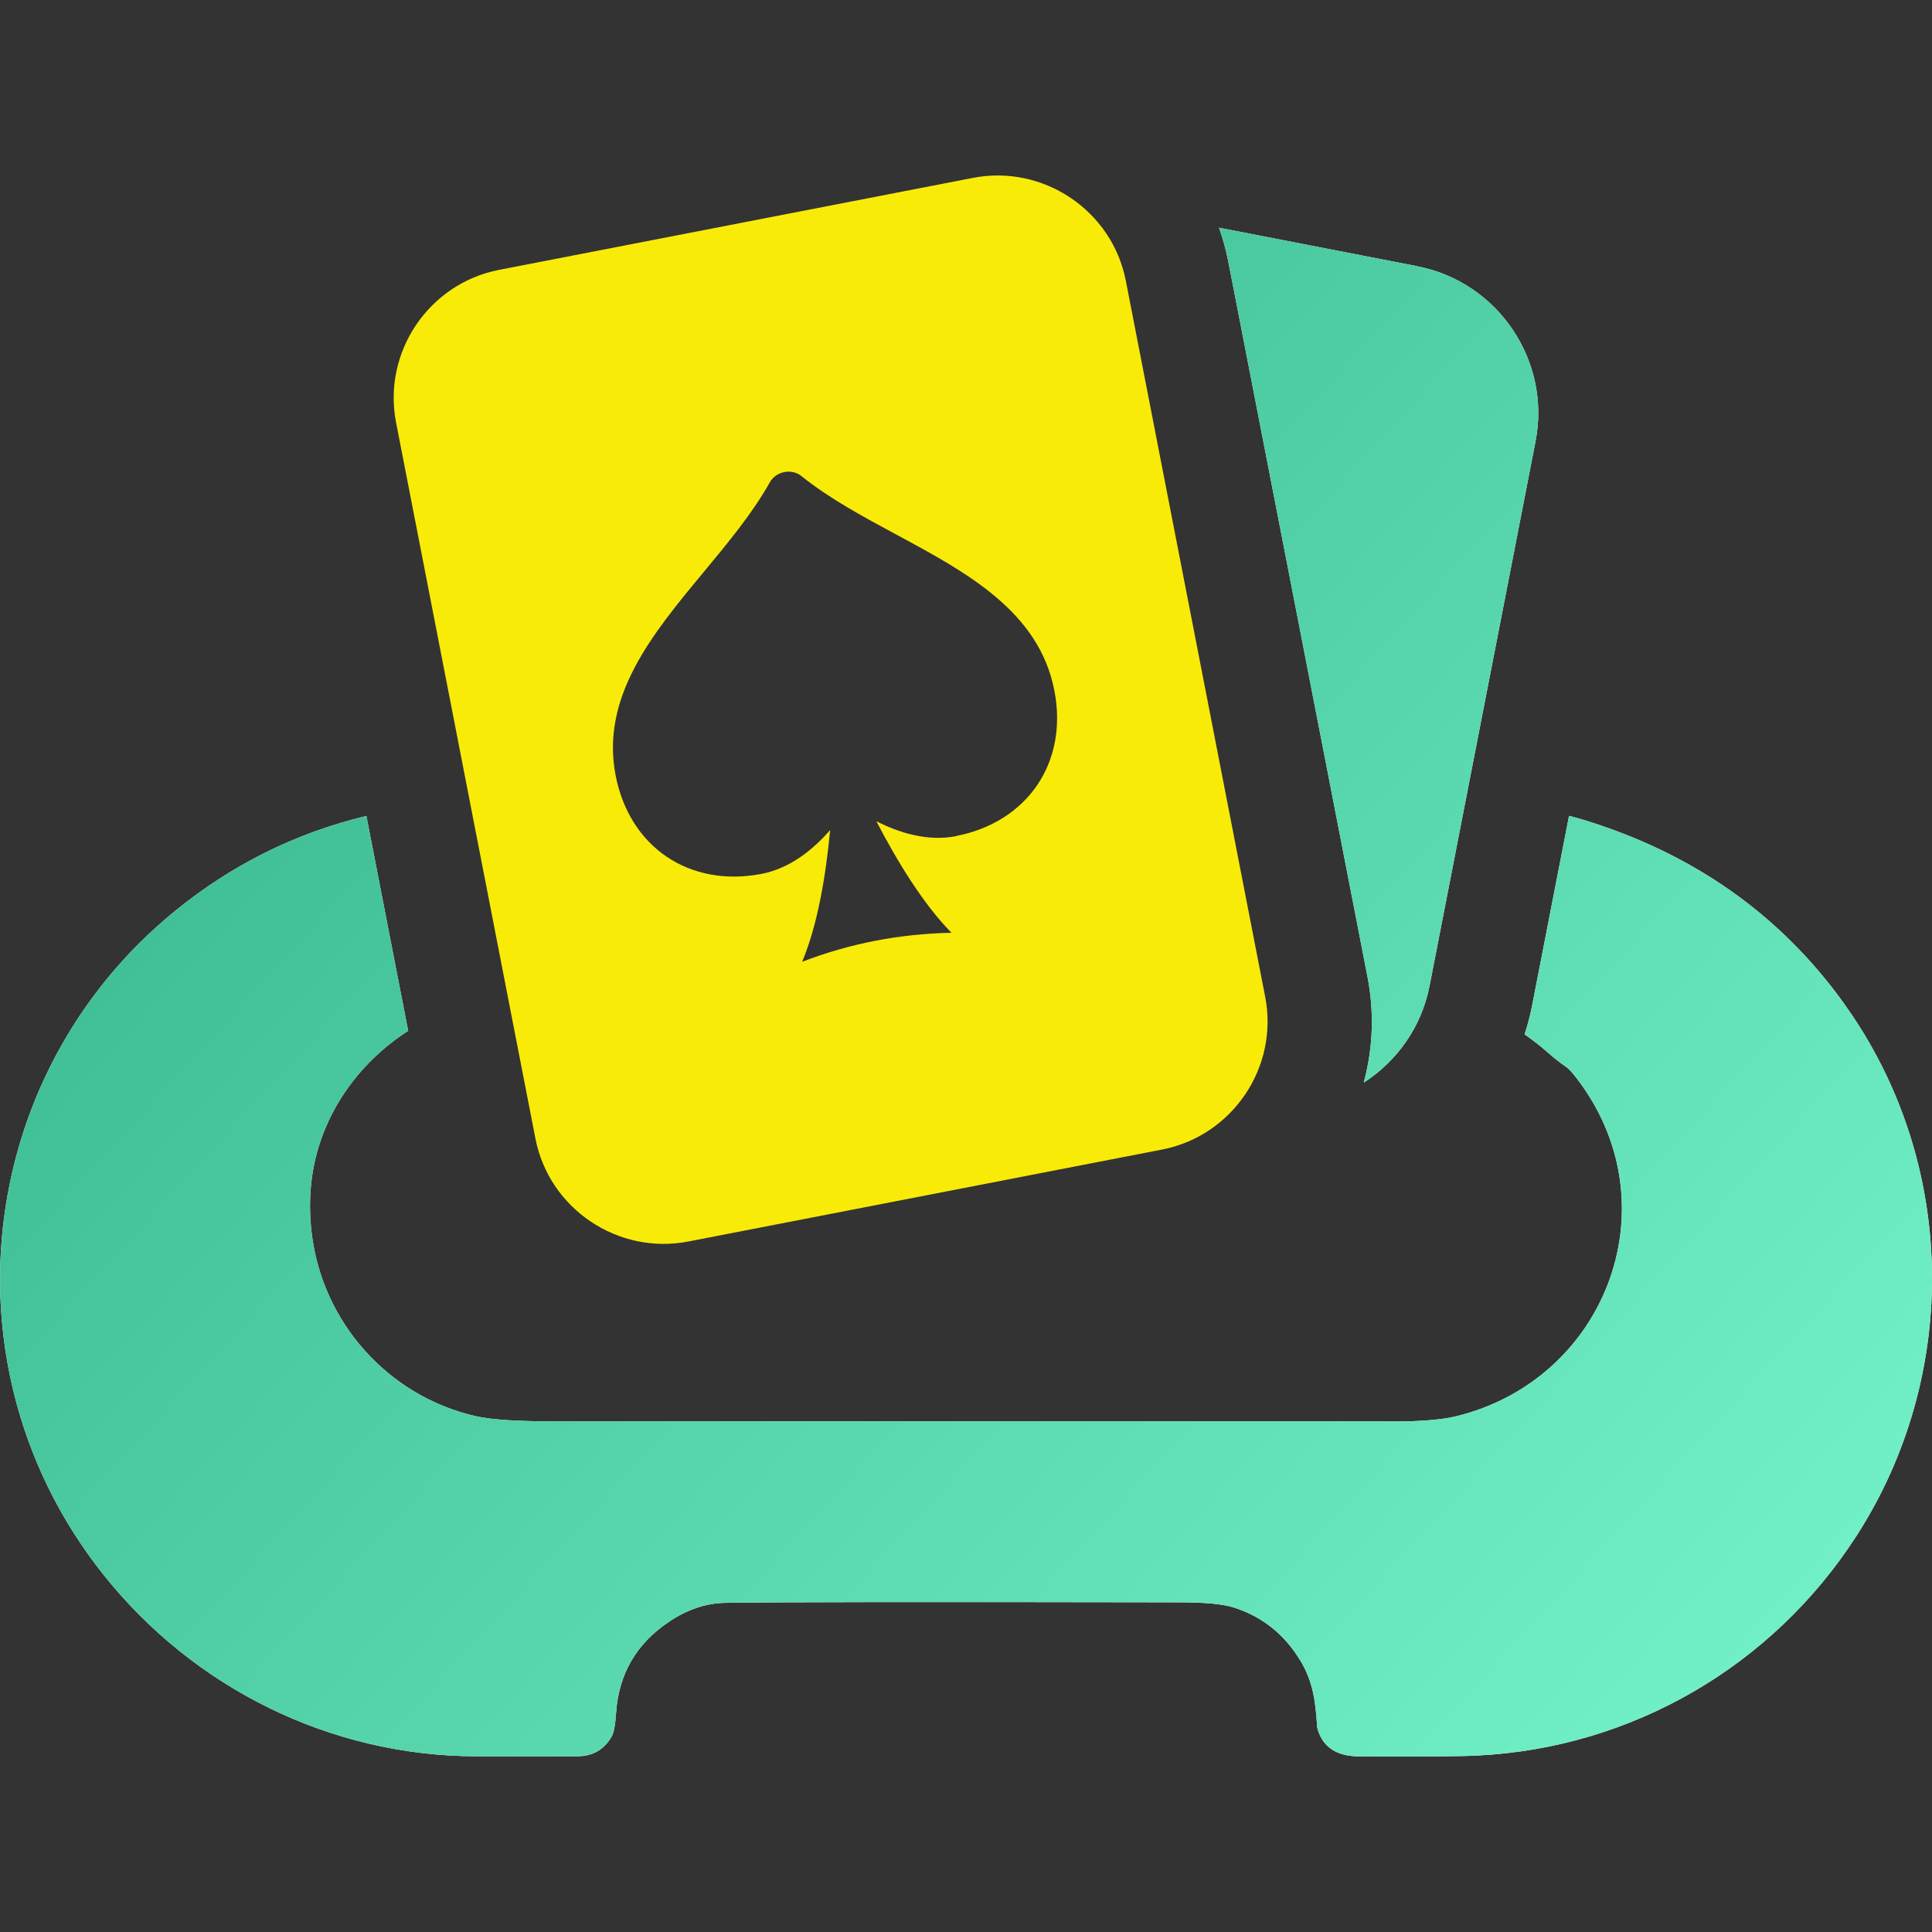
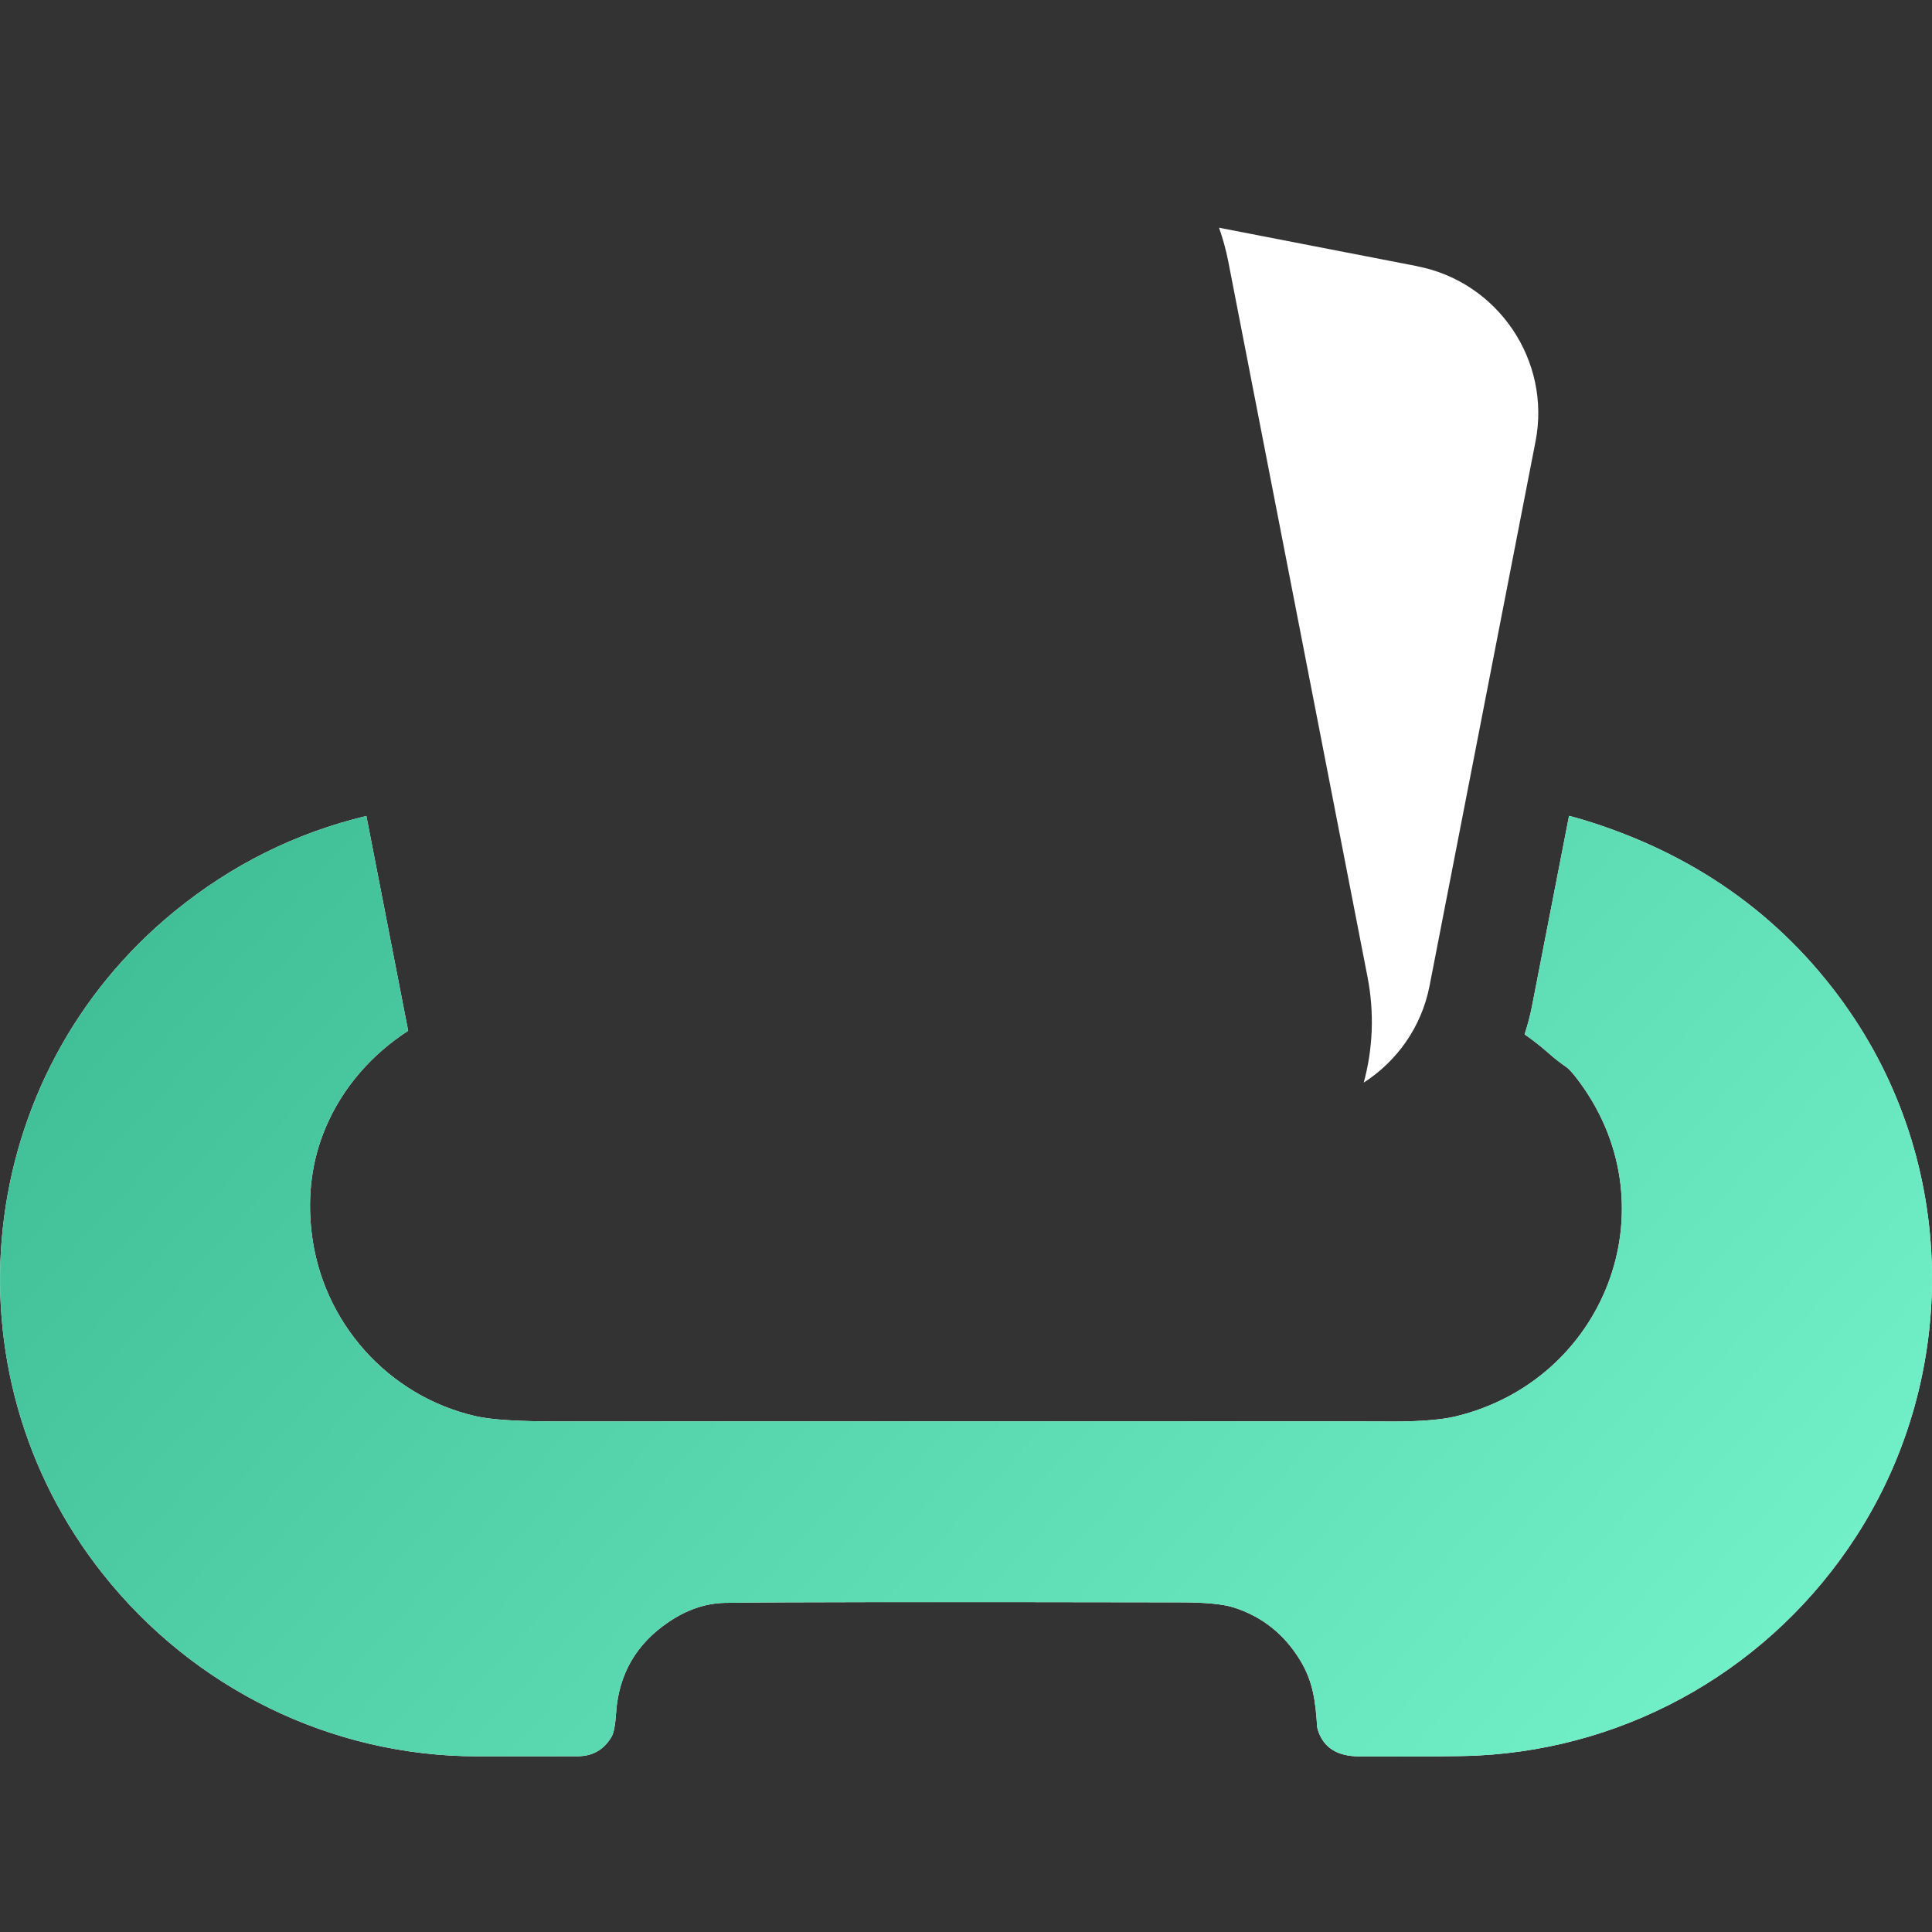
<svg xmlns="http://www.w3.org/2000/svg" xmlns:xlink="http://www.w3.org/1999/xlink" fill="none" height="30" viewBox="0 0 30 30" width="30">
  <rect x="0" y="0" width="30" height="30" fill="#333333" stroke="none" />
  <linearGradient id="a">
    <stop offset="0" stop-color="#41bf97" />
    <stop offset="1" stop-color="#71efc7" />
  </linearGradient>
  <linearGradient id="b" gradientUnits="userSpaceOnUse" x1="6.788" x2="26.005" xlink:href="#a" y1="9.564" y2="27.099" />
  <linearGradient id="c" gradientUnits="userSpaceOnUse" x1="6.788" x2="26.005" xlink:href="#a" y1="9.564" y2="27.099" />
  <path d="m22.009 4.134-3.08-.598c.059.167.107.339.142.516l2.164 11.119c.107.552.085 1.111-.059 1.64.513-.331.897-.86 1.022-1.502l1.646-8.456c.244-1.252-.583-2.475-1.836-2.718z" fill="#fff" />
  <path d="m28.636 15.585c-.998-1.389-2.355-2.342-4.07-2.861-.068-.02-.135-.038-.202-.055l-.574 2.948c-.029.151-.069.299-.116.445.127.087.249.183.367.287.086.077.179.15.28.22.051.035.126.122.226.261 1.407 1.949.365 4.603-1.94 5.163-.248.06-.637.087-1.169.079-.206-.003-4.468-.003-12.786 0-.603 0-1.024-.026-1.263-.081-1.361-.31-2.388-1.458-2.55-2.851-.068-.582.004-1.124.216-1.627.262-.623.719-1.143 1.283-1.507l-.649-3.336c-1.098.264-2.09.757-2.975 1.479-3.125 2.548-3.623 7.134-1.115 10.293 1.408 1.775 3.542 2.829 5.808 2.83.734.001 1.256 0 1.563-.001.235-.001.411-.103.528-.306.034-.058.056-.181.069-.37.041-.601.314-1.071.819-1.411.284-.192.575-.289.873-.295.78-.013 3.136-.015 7.069-.008.386 0 .662.027.827.079.441.14.786.413 1.034.821.205.334.239.657.263 1.022.001.019.005.036.01.054.084.276.298.414.639.416.968.005 1.582 0 1.841-.013 2.403-.12 4.579-1.389 5.881-3.404 1.623-2.513 1.575-5.818-.188-8.271z" fill="#fff" />
-   <path d="m22.009 4.134-3.08-.598c.059.167.107.339.142.516l2.164 11.119c.107.552.085 1.111-.059 1.64.513-.331.897-.86 1.022-1.502l1.646-8.456c.244-1.252-.583-2.475-1.836-2.718z" fill="url(#b)" />
  <path d="m28.636 15.585c-.998-1.389-2.355-2.342-4.07-2.861-.068-.02-.135-.038-.202-.055l-.574 2.948c-.029.151-.069.299-.116.445.127.087.249.183.367.287.086.077.179.15.28.22.051.035.126.122.226.261 1.407 1.949.365 4.603-1.94 5.163-.248.06-.637.087-1.169.079-.206-.003-4.468-.003-12.786 0-.603 0-1.024-.026-1.263-.081-1.361-.31-2.388-1.458-2.55-2.851-.068-.582.004-1.124.216-1.627.262-.623.719-1.143 1.283-1.507l-.649-3.336c-1.098.264-2.09.757-2.975 1.479-3.125 2.548-3.623 7.134-1.115 10.293 1.408 1.775 3.542 2.829 5.808 2.83.734.001 1.256 0 1.563-.001.235-.001.411-.103.528-.306.034-.058.056-.181.069-.37.041-.601.314-1.071.819-1.411.284-.192.575-.289.873-.295.78-.013 3.136-.015 7.069-.008.386 0 .662.027.827.079.441.14.786.413 1.034.821.205.334.239.657.263 1.022.001.019.005.036.01.054.084.276.298.414.639.416.968.005 1.582 0 1.841-.013 2.403-.12 4.579-1.389 5.881-3.404 1.623-2.513 1.575-5.818-.188-8.271z" fill="url(#c)" />
-   <path d="m19.646 15.48-2.164-11.119c-.212-1.091-1.281-1.811-2.374-1.599l-7.357 1.428c-1.093.212-1.813 1.279-1.601 2.37l2.164 11.119c.212 1.091 1.281 1.811 2.374 1.599l7.357-1.428c1.093-.212 1.813-1.279 1.601-2.37zm-4.801-2.496c-.444.086-.885-.053-1.237-.232.317.611.726 1.286 1.167 1.732-.793.016-1.573.162-2.32.451.245-.581.371-1.359.435-2.045-.26.298-.618.593-1.062.679-1.118.217-2.05-.41-2.268-1.524-.239-1.229.577-2.21 1.365-3.16.372-.449.758-.912 1.029-1.396.046-.081.125-.138.215-.156l.018-.004c.091-.017.185.006.258.064.432.348.965.634 1.477.91 1.087.585 2.212 1.191 2.45 2.419.217 1.114-.413 2.044-1.531 2.261z" fill="#f9eb08" />
</svg>